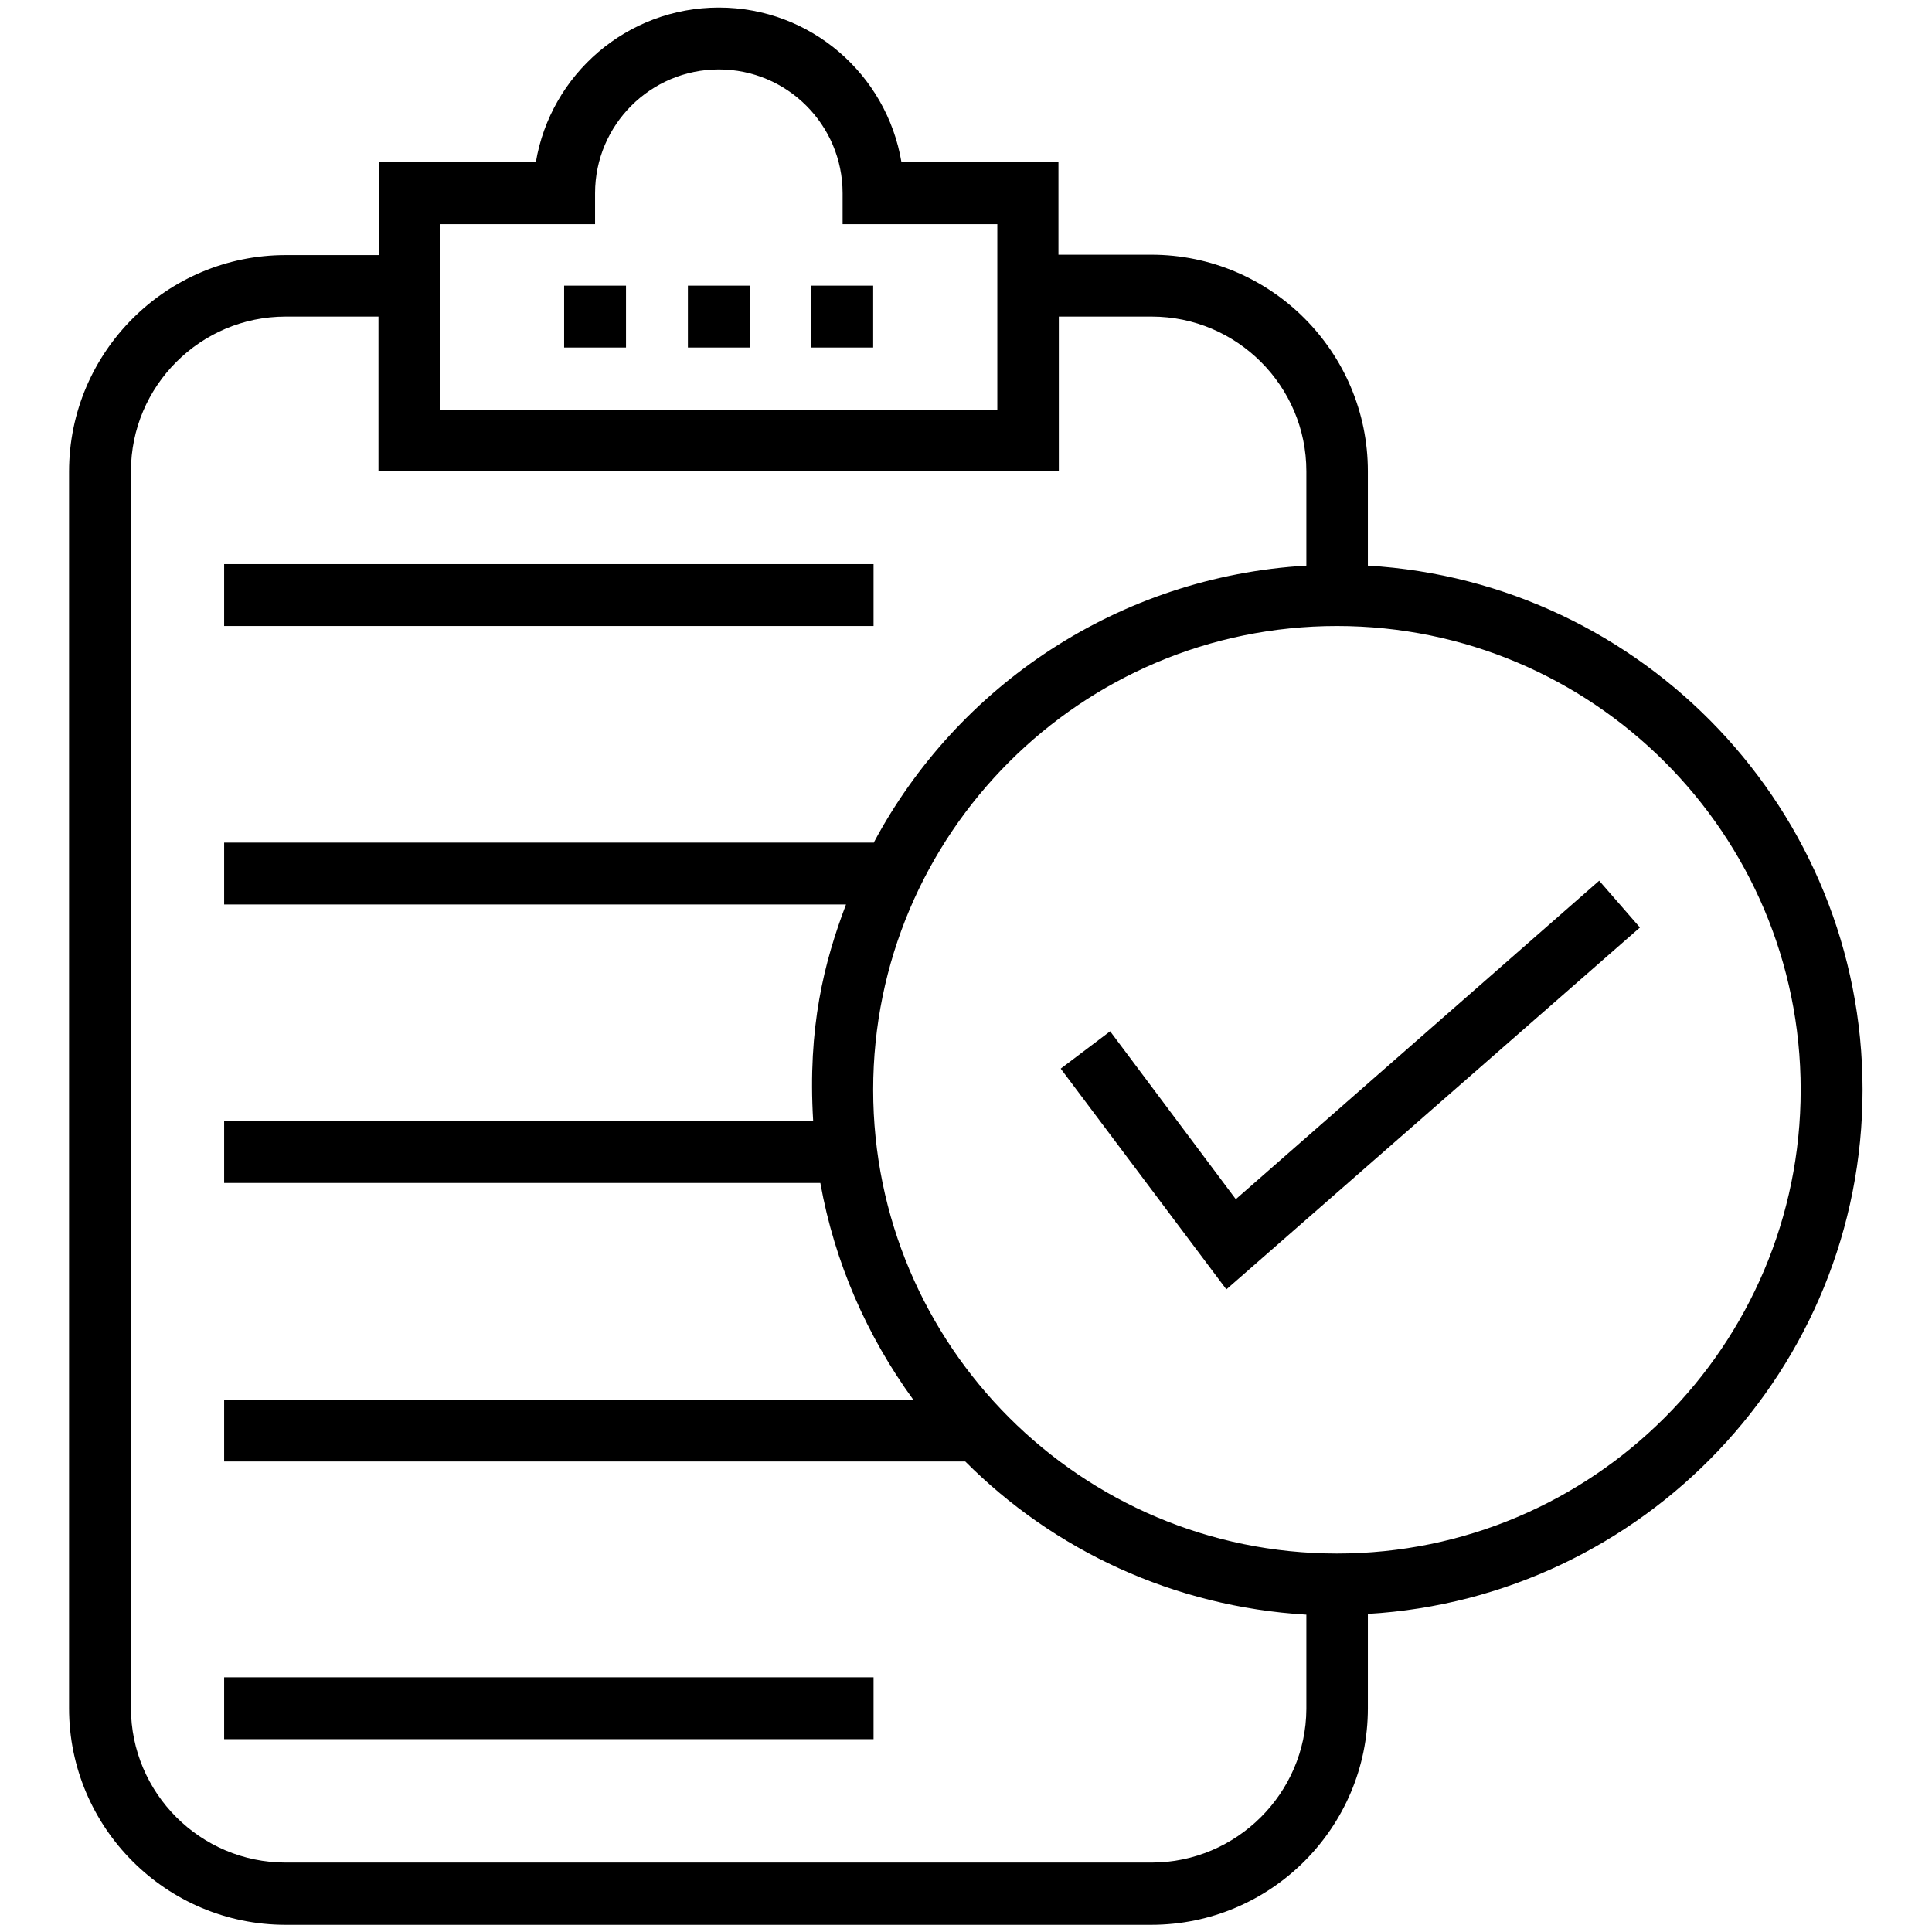
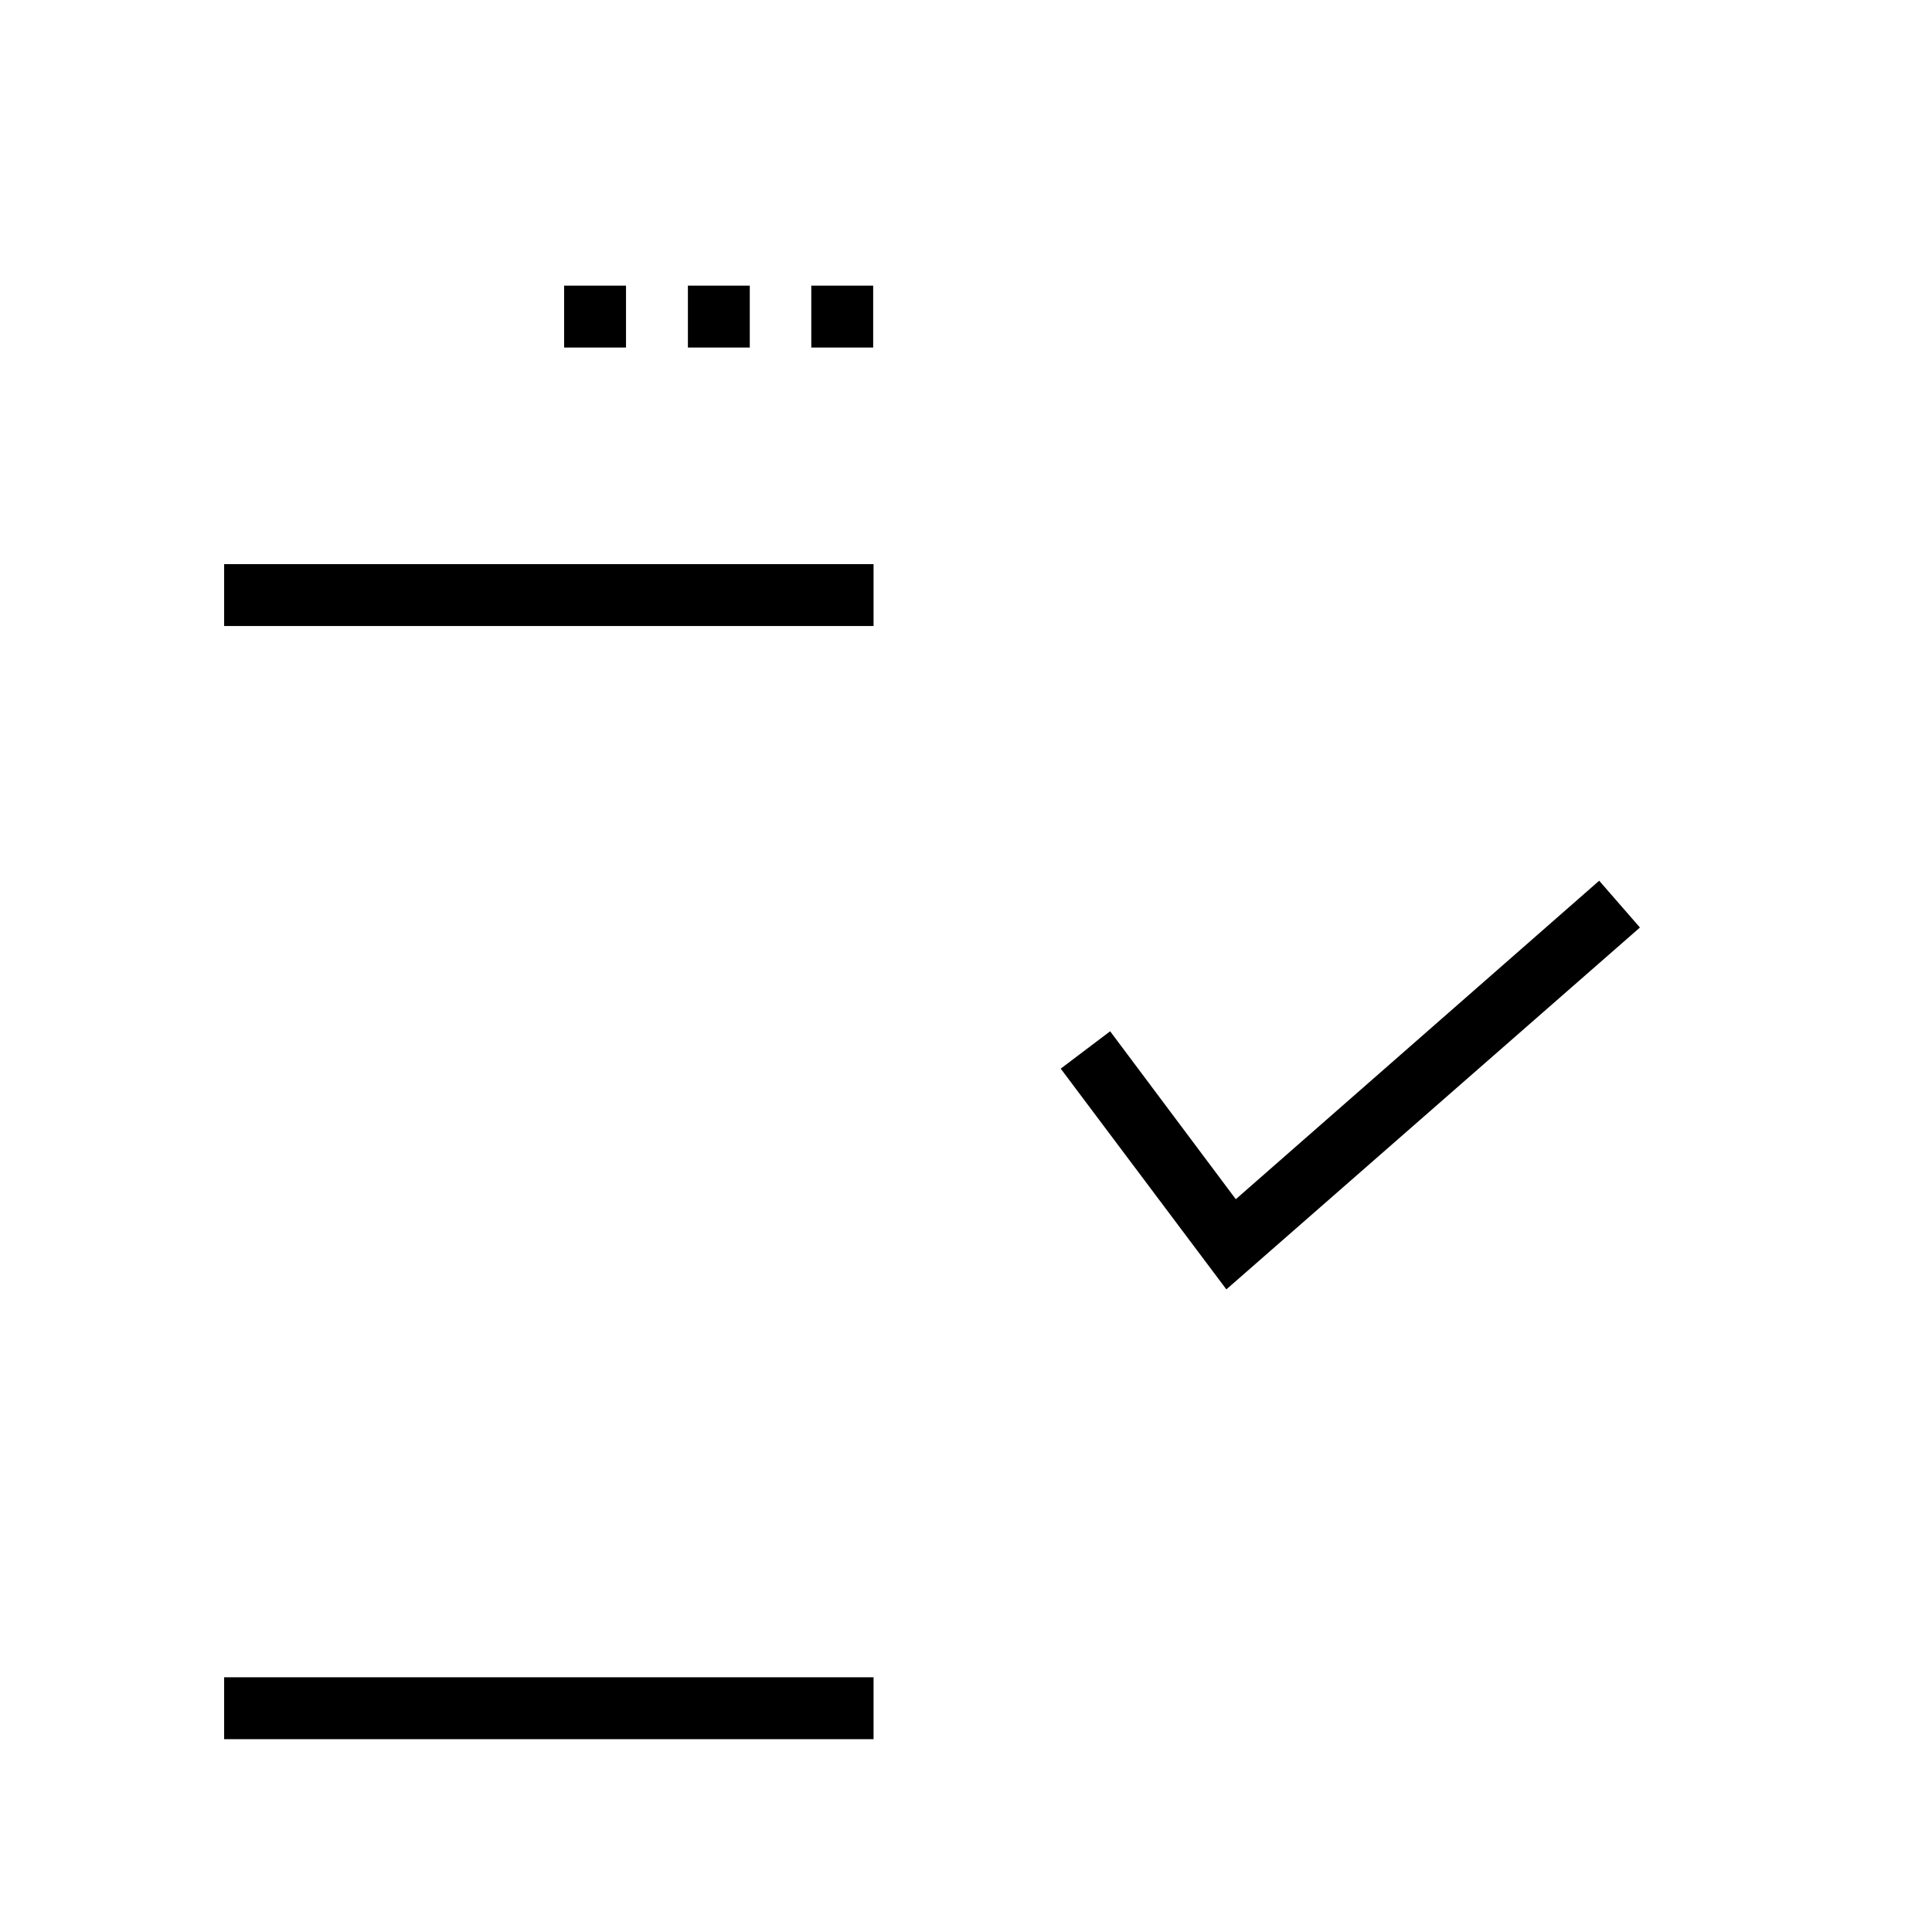
<svg xmlns="http://www.w3.org/2000/svg" id="Layer_1" enable-background="new 0 0 512 512" viewBox="0 0 512 512">
  <g>
    <path d="m182.3 75.7h16.4v16.4h-16.4z" />
    <path d="m149.5 75.7h16.4v16.4h-16.4z" />
    <path d="m215 75.7h16.4v16.4h-16.4z" />
-     <path d="m493.6 288.8c0-74-58.1-134.6-131.1-138.9v-25c0-31.6-25.7-57.4-57.4-57.4h-24.6v-24.5h-41.6c-3.9-23.3-24.1-41-48.4-41s-44.6 17.7-48.5 41h-41.6v24.6h-24.7c-31.6 0-57.4 25.7-57.4 57.4v327.7c0 31.6 25.7 57.4 57.4 57.4h229.4c31.6 0 57.4-25.7 57.4-57.4v-25c73-4.3 131.1-64.9 131.1-138.9zm-376.9-229.4h41v-8.2c0-18.1 14.7-32.8 32.8-32.8s32.8 14.7 32.8 32.8v8.2h41v49.2h-147.6zm188.5 434.2h-229.5c-22.6 0-41-18.4-41-41v-327.7c0-22.6 18.4-41 41-41h24.6v41h180.3v-41h24.6c22.6 0 41 18.4 41 41v25c-49.7 2.9-92.5 31.8-114.7 73.5v-.1h-172.1v16.4h164.8c-5.8 15.3-10.2 32.5-8.7 57.4h-156.1v16.4h158c3.8 21.2 12.4 40.6 24.6 57.4h-182.6v16.4h196.4c23.4 23.5 55.2 38.5 90.4 40.6v25c-.1 22.3-18.5 40.7-41 40.7zm49.1-81.9c-67.8 0-122.9-55.1-122.9-122.9s55.1-122.9 122.9-122.9 122.9 55.1 122.9 122.9-55.1 122.9-122.9 122.9z" />
    <path d="m327.5 317.8-33.3-44.5-13.1 9.9 43.9 58.5 109.6-95.9-10.8-12.4z" />
    <path d="m59.4 149.5h172.1v16.4h-172.1z" />
    <path d="m59.4 444.5h172.1v16.4h-172.1z" />
  </g>
</svg>